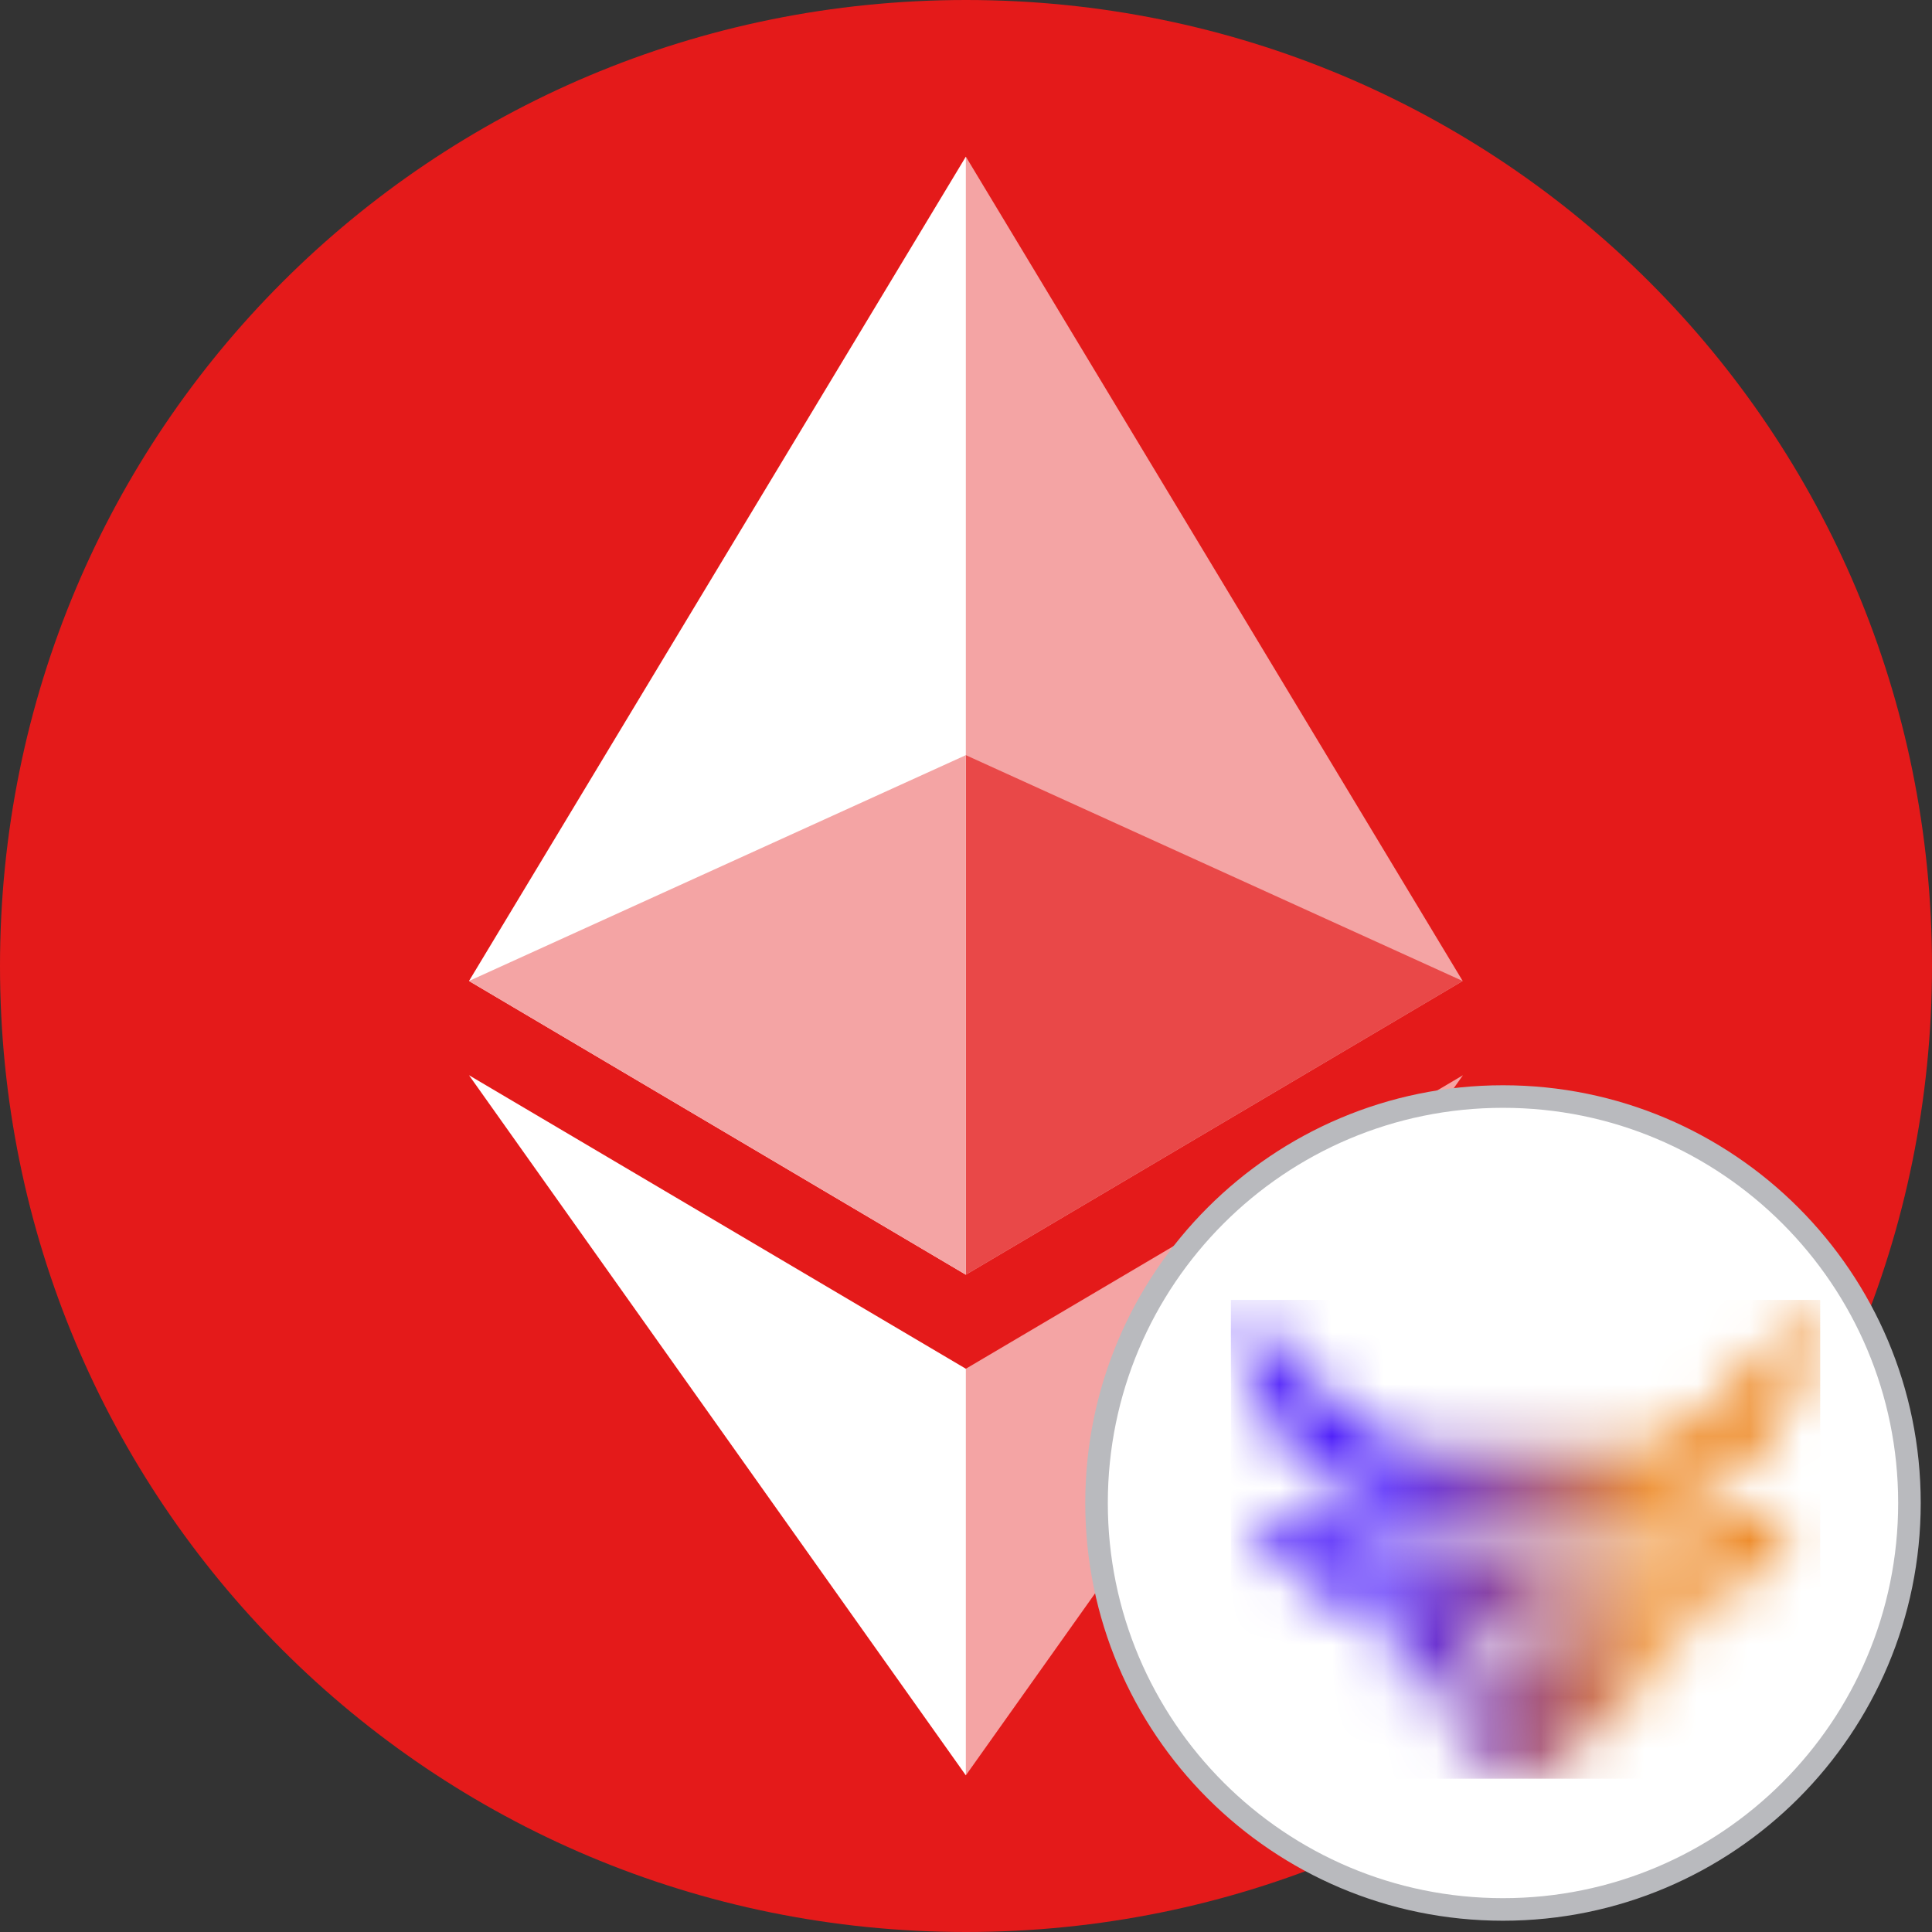
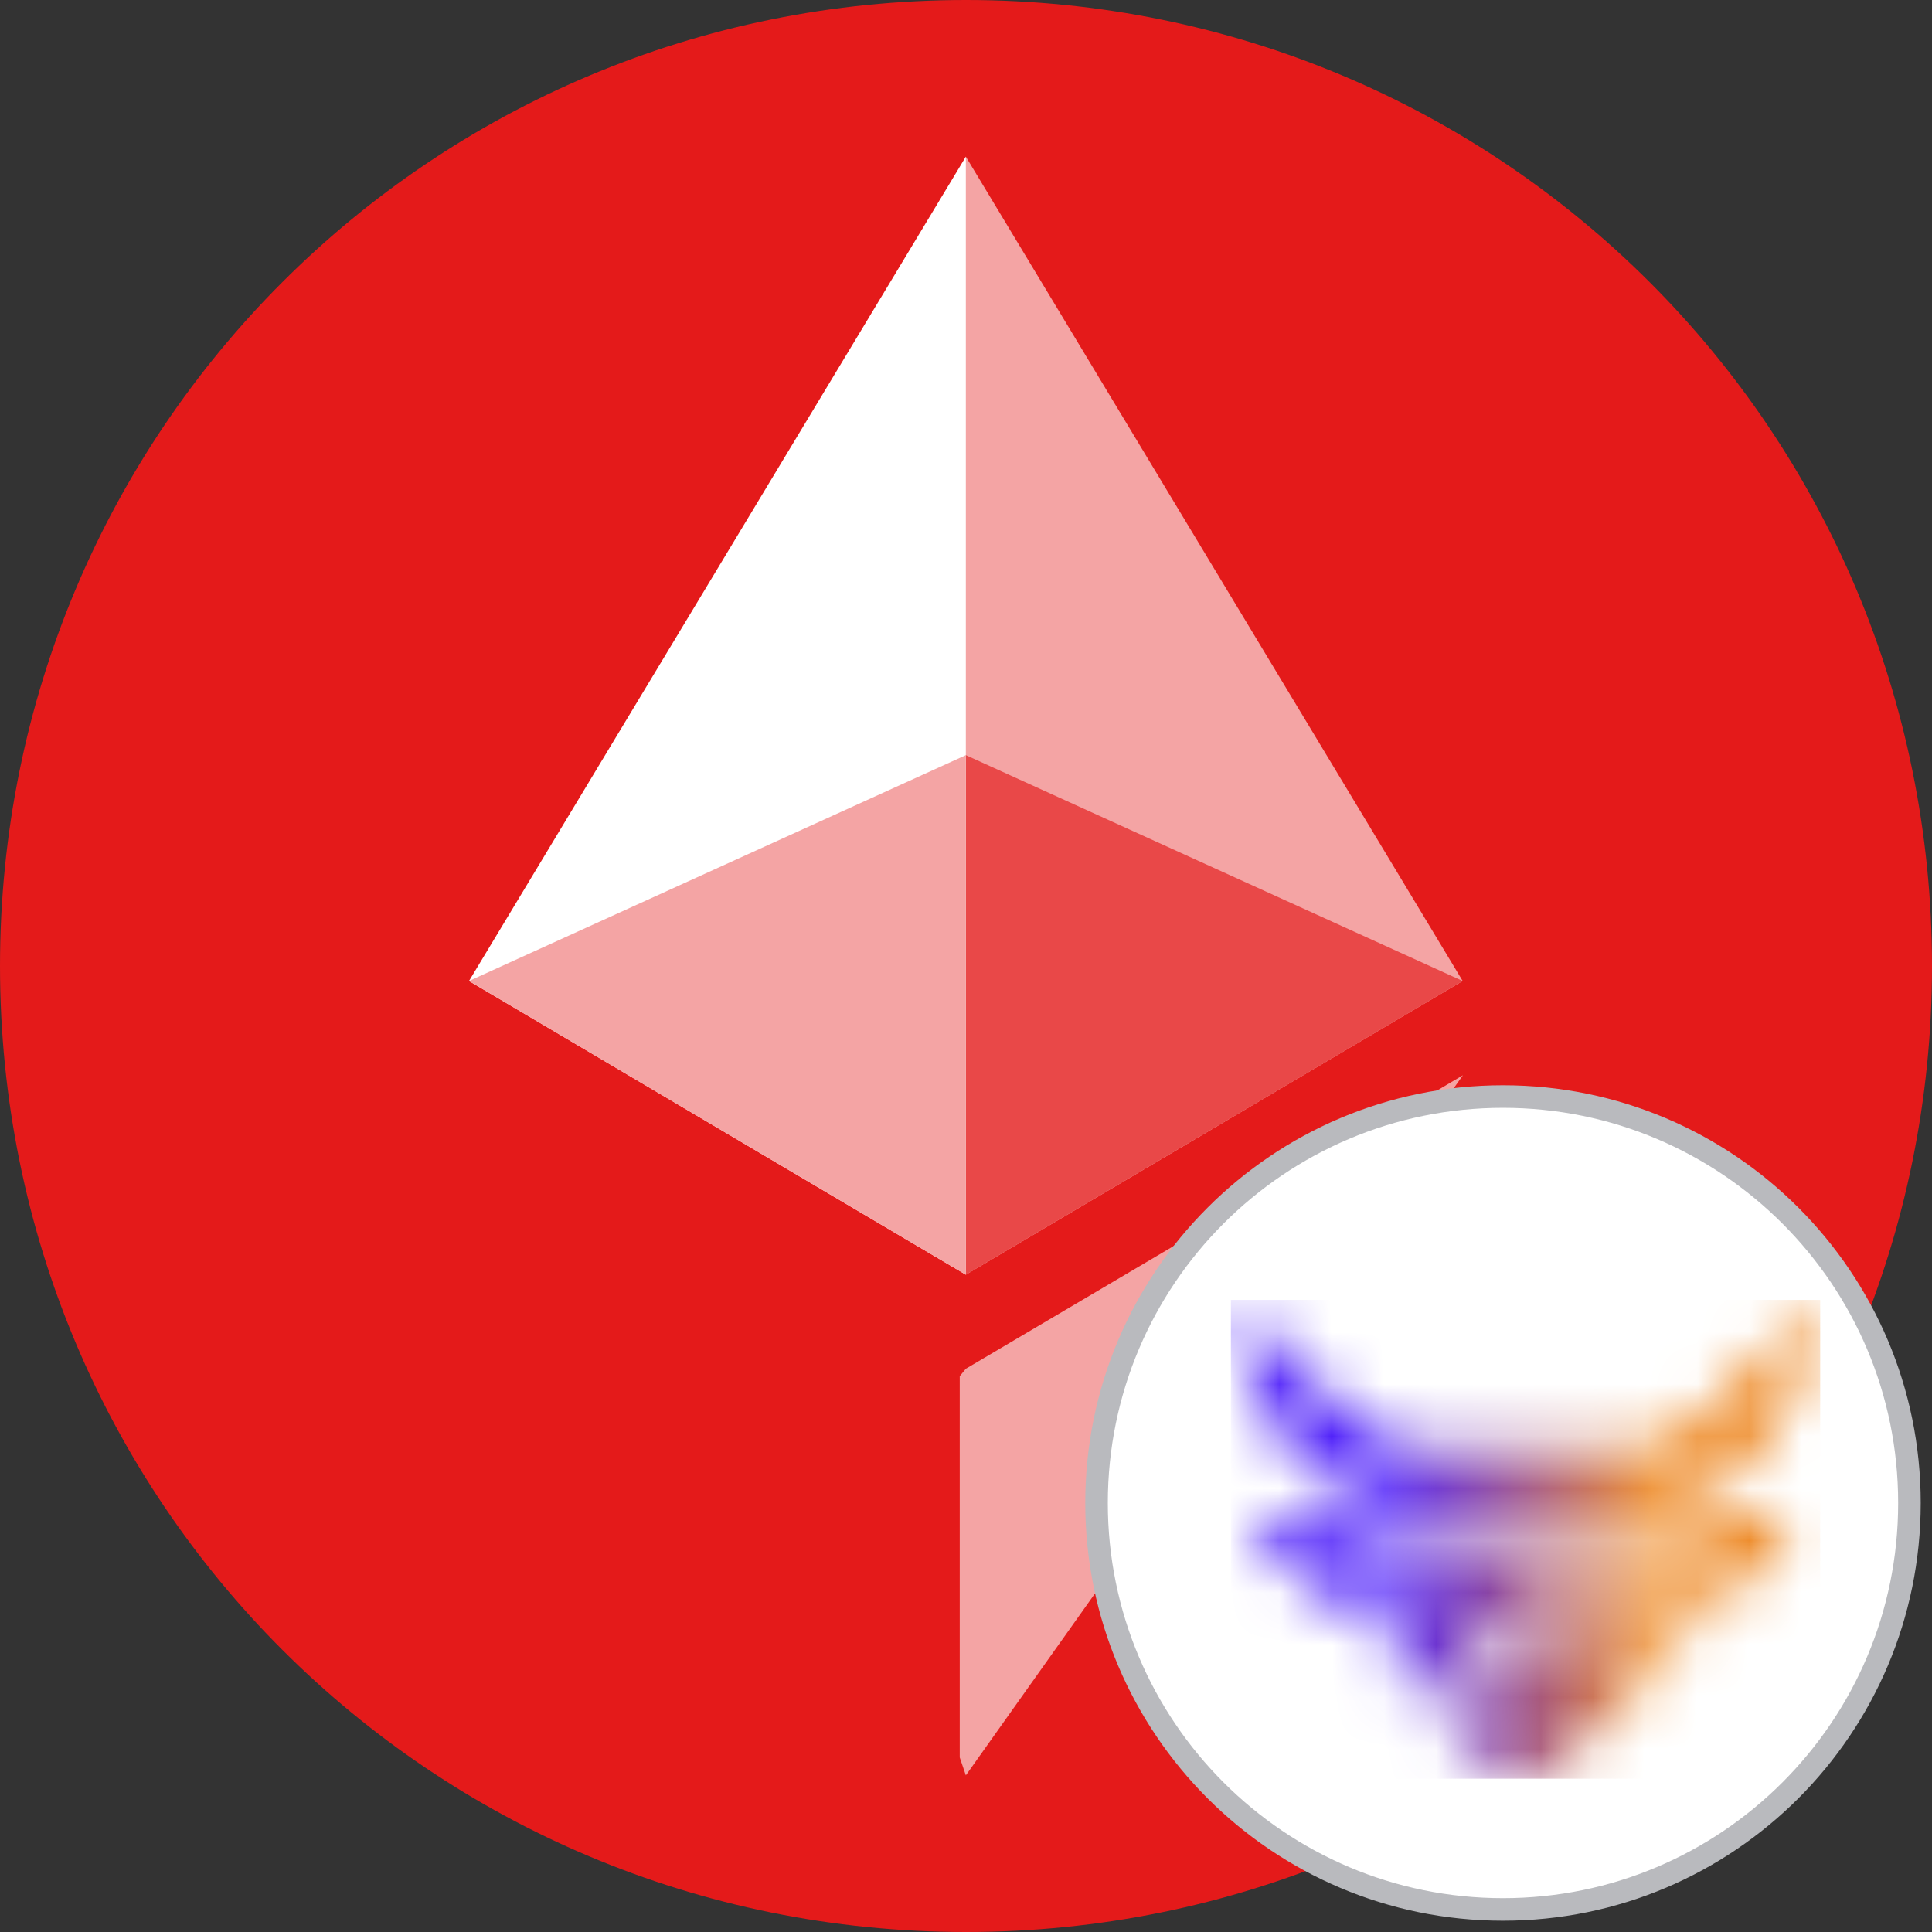
<svg xmlns="http://www.w3.org/2000/svg" width="37" height="37" viewBox="0 0 37 37" fill="none">
  <rect x="0" y="0" width="37" height="37" fill="#333333" stroke="none" />
  <path d="M18.5 37C28.752 37 37 28.752 37 18.5C37 8.248 28.752 0 18.5 0C8.248 0 0 8.248 0 18.5C0 28.752 8.248 37 18.5 37Z" fill="#E41A1A" />
  <path d="M18.497 3L18.289 3.706V24.204L18.497 24.412L28.012 18.787L18.497 3Z" fill="#F4A4A4" />
  <path d="M18.497 3L8.982 18.787L18.497 24.412V14.463V3Z" fill="white" />
  <path d="M18.497 26.213L18.38 26.356V33.657L18.497 34L28.017 20.592L18.497 26.213Z" fill="#F4A4A4" />
-   <path d="M18.497 34V26.213L8.982 20.592L18.497 34Z" fill="white" />
  <path d="M18.497 24.411L28.012 18.787L18.497 14.462V24.411Z" fill="#E94848" />
  <path d="M8.982 18.787L18.497 24.411V14.462L8.982 18.787Z" fill="#F4A4A4" />
  <path d="M28.784 21H28.784C33.083 21 36.568 24.485 36.568 28.784V28.784C36.568 33.083 33.083 36.568 28.784 36.568H28.784C24.485 36.568 21 33.083 21 28.784V28.784C21 24.485 24.485 21 28.784 21Z" fill="white" stroke="#B9BABE" stroke-width="0.432" />
  <mask id="mask0_4441_3280" style="mask-type:luminance" maskUnits="userSpaceOnUse" x="23" y="24" width="12" height="11">
    <path d="M34.644 25.087L32.567 27.164C32.333 27.397 32.047 27.567 31.737 27.663C31.548 27.72 31.351 27.75 31.15 27.75H27.282C27.081 27.75 26.884 27.72 26.696 27.663C26.385 27.567 26.1 27.397 25.866 27.164C25.173 26.471 24.481 25.779 23.789 25.086C23.724 25.022 23.659 24.957 23.595 24.892C23.609 25.034 23.63 25.186 23.66 25.347C23.718 25.654 23.807 25.994 23.946 26.35C24.001 26.494 24.062 26.631 24.126 26.763C24.288 27.097 24.473 27.392 24.665 27.653C25.028 28.143 25.519 28.51 26.074 28.724C26.439 28.865 26.831 28.94 27.232 28.94H31.2C31.601 28.94 31.993 28.865 32.358 28.724C32.913 28.51 33.405 28.143 33.767 27.653C33.959 27.393 34.144 27.097 34.306 26.763C34.37 26.632 34.431 26.494 34.487 26.35C34.625 25.994 34.715 25.654 34.772 25.347C34.802 25.186 34.823 25.034 34.838 24.892C34.773 24.957 34.708 25.022 34.644 25.087ZM24.026 29.303L25.393 30.67H27.556L26.474 31.752L27.316 32.593L29.238 30.67H32.997L34.364 29.303C33.899 28.839 33.146 28.839 32.682 29.303L32.505 29.481H25.886L25.708 29.303C25.476 29.071 25.171 28.955 24.867 28.955C24.563 28.955 24.258 29.071 24.026 29.303ZM29.538 31.211L27.718 32.995L28.502 33.779C28.885 34.162 29.505 34.162 29.888 33.779L32.456 31.211H29.538Z" fill="white" />
  </mask>
  <g mask="url(#mask0_4441_3280)">
    <path d="M34.859 24.894H23.573V34.064H34.859V24.894Z" fill="url(#paint0_linear_4441_3280)" />
  </g>
  <defs>
    <linearGradient id="paint0_linear_4441_3280" x1="23.573" y1="29.34" x2="34.859" y2="29.34" gradientUnits="userSpaceOnUse">
      <stop offset="0.26" stop-color="#4919F9" />
      <stop offset="0.714" stop-color="#ED8620" />
    </linearGradient>
  </defs>
</svg>